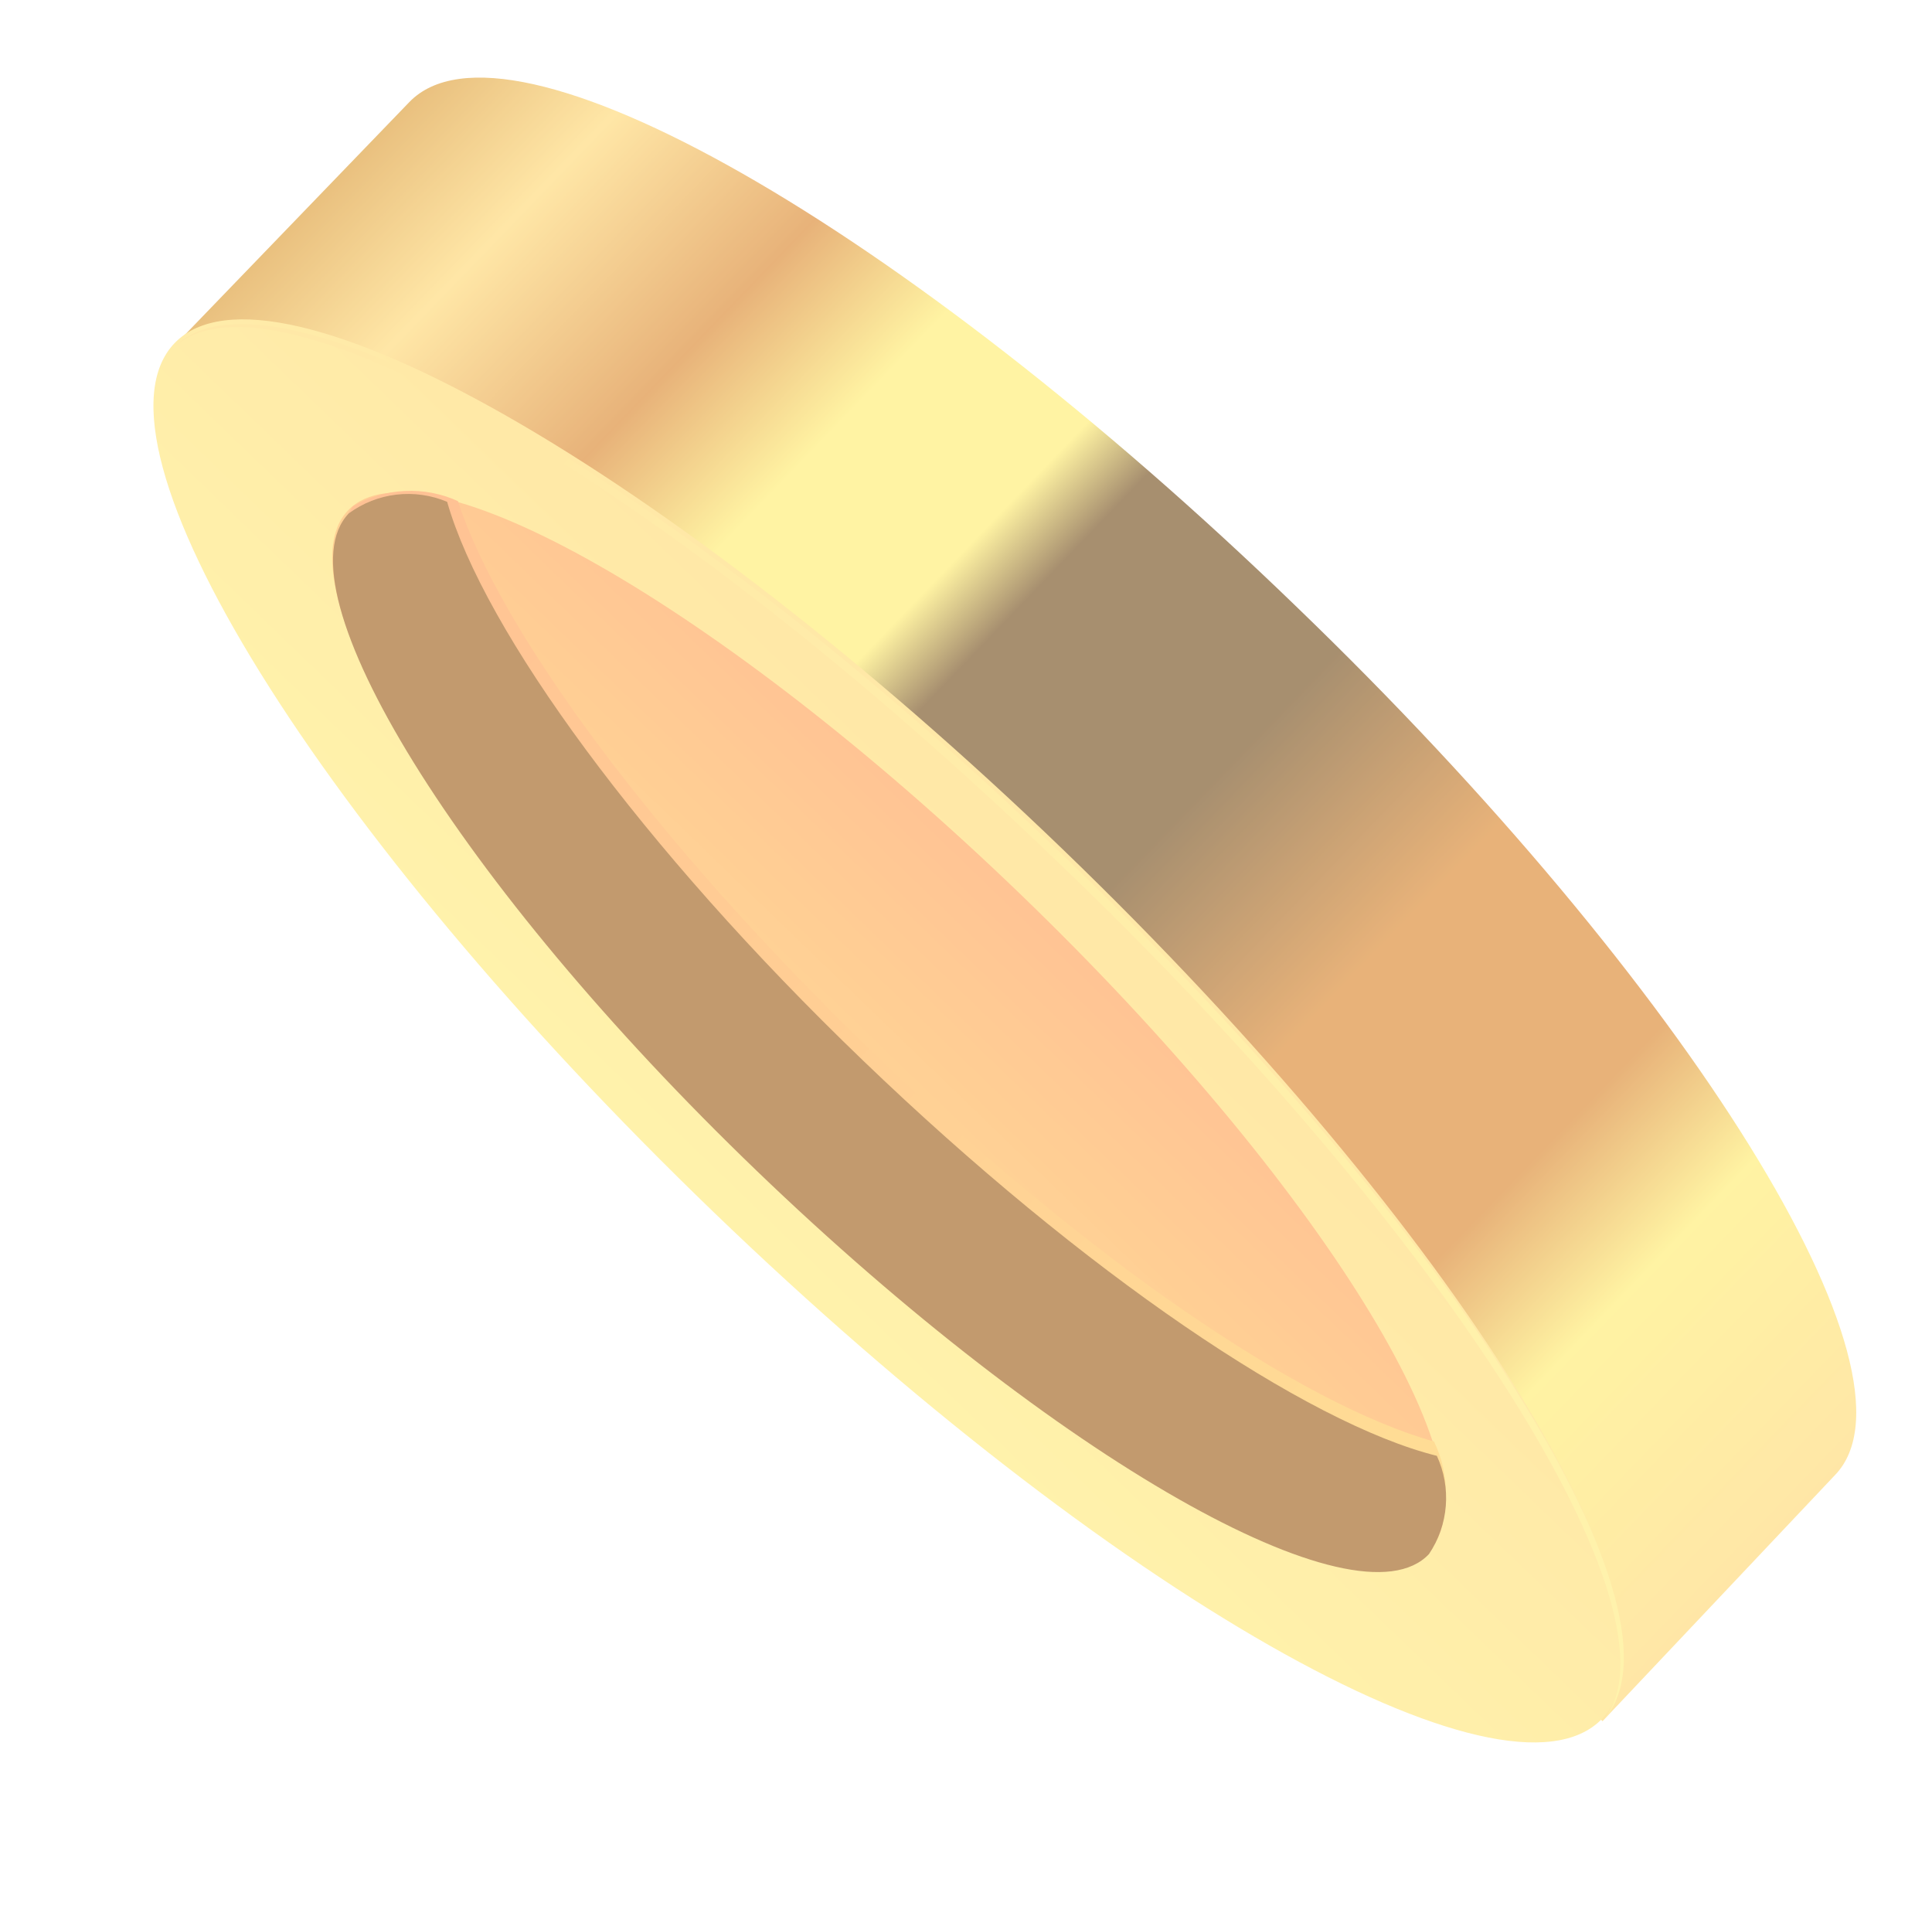
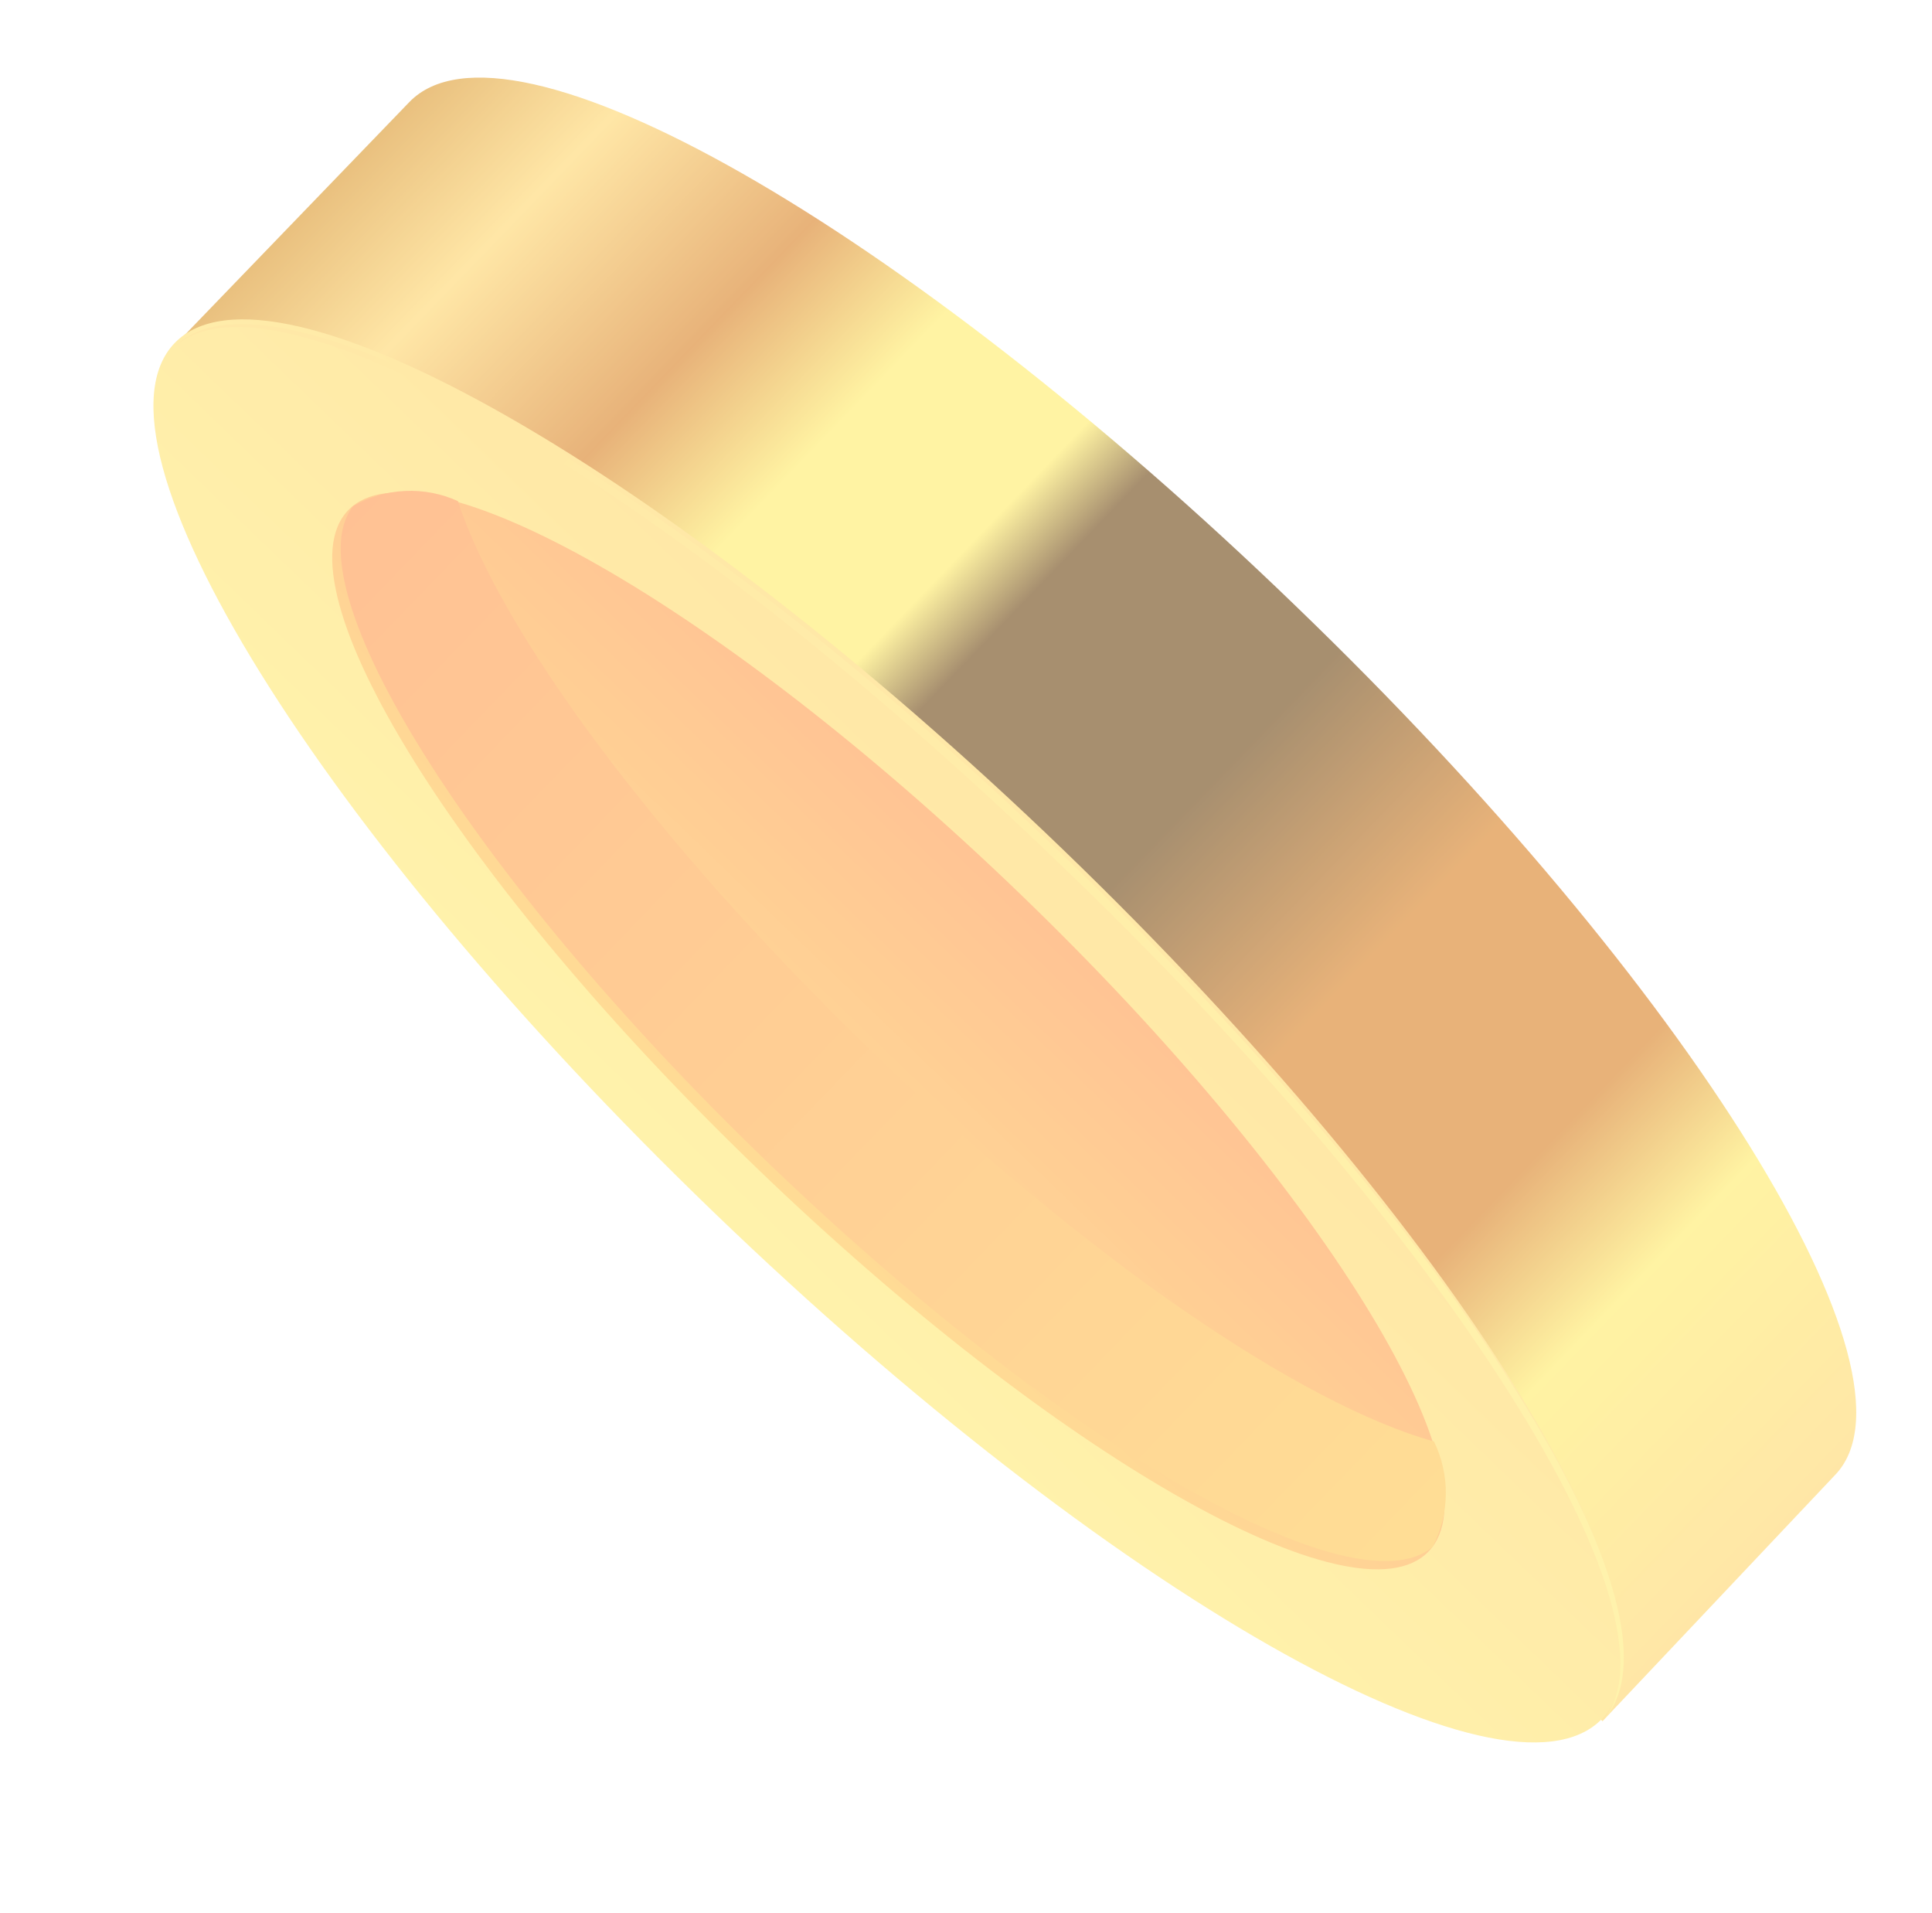
<svg xmlns="http://www.w3.org/2000/svg" width="102" height="101" viewBox="0 0 102 101" fill="none">
  <g opacity="0.6">
    <g filter="url(#filter0_f_3572_9005)">
      <path d="M68.437 32.017C89.224 52.047 101.984 72.607 96.873 77.87L84.605 90.857L9.256 18.197L21.6 5.399C26.787 -0.016 47.688 11.949 68.437 32.017Z" fill="url(#paint0_linear_3572_9005)" />
    </g>
    <path d="M37.679 63.987C16.87 43.933 4.129 23.392 9.222 18.107C14.315 12.821 35.314 24.794 56.124 44.847C76.933 64.901 89.674 85.442 84.581 90.728C79.488 96.013 58.489 84.041 37.679 63.987Z" fill="url(#paint1_linear_3572_9005)" />
    <path style="mix-blend-mode:screen" d="M55.753 45.42C35.079 25.504 14.33 13.463 9.18 18.348C14.254 13.085 35.269 25.05 56.094 45.117C76.919 65.185 89.717 85.405 84.605 90.857C89.225 85.442 76.427 65.147 55.753 45.42Z" fill="url(#paint2_linear_3572_9005)" />
    <path d="M39.939 61.642C24.188 46.464 14.537 30.925 18.383 26.934C22.228 22.944 38.114 32.014 53.864 47.192C69.614 62.37 79.265 77.909 75.42 81.899C71.575 85.89 55.689 76.82 39.939 61.642Z" fill="url(#paint3_linear_3572_9005)" />
    <path style="mix-blend-mode:screen" d="M75.631 81.657C71.466 85.14 55.828 76.128 40.38 61.21C24.932 46.292 15.314 30.919 18.646 26.716C19.48 26.236 20.417 25.962 21.378 25.916C22.34 25.869 23.298 26.053 24.174 26.451C26.408 33.304 34.587 44.437 45.946 55.417C57.305 66.397 68.664 74.122 75.707 76.091C76.131 76.959 76.345 77.916 76.332 78.883C76.319 79.849 76.079 80.8 75.631 81.657Z" fill="url(#paint4_linear_3572_9005)" />
    <g filter="url(#filter1_f_3572_9005)">
-       <path d="M23.607 26.489C25.538 33.267 33.867 44.739 45.567 55.985C57.267 67.231 69.005 75.144 75.859 76.848C76.241 77.675 76.403 78.588 76.331 79.496C76.258 80.405 75.952 81.279 75.442 82.035C71.656 86.049 55.715 76.962 39.964 61.816C24.212 46.671 14.595 31.071 18.419 27.095C19.158 26.555 20.024 26.215 20.933 26.109C21.842 26.003 22.763 26.134 23.607 26.489Z" fill="#99570E" />
-     </g>
+       </g>
  </g>
  <defs>
    <filter id="filter0_f_3572_9005" x="5.256" y="0.096" width="96.744" height="94.761" filterUnits="userSpaceOnUse" color-interpolation-filters="sRGB">
      <feFlood flood-opacity="0" result="BackgroundImageFix" />
      <feBlend mode="normal" in="SourceGraphic" in2="BackgroundImageFix" result="shape" />
      <feGaussianBlur stdDeviation="2" result="effect1_foregroundBlur_3572_9005" />
    </filter>
    <filter id="filter1_f_3572_9005" x="13.581" y="22.073" width="66.767" height="64.911" filterUnits="userSpaceOnUse" color-interpolation-filters="sRGB">
      <feFlood flood-opacity="0" result="BackgroundImageFix" />
      <feBlend mode="normal" in="SourceGraphic" in2="BackgroundImageFix" result="shape" />
      <feGaussianBlur stdDeviation="2" result="effect1_foregroundBlur_3572_9005" />
    </filter>
    <linearGradient id="paint0_linear_3572_9005" x1="95.503" y1="79.302" x2="20.144" y2="6.681" gradientUnits="userSpaceOnUse">
      <stop stop-color="#FFD66B" />
      <stop offset="0.14" stop-color="#FFEB65" />
      <stop offset="0.22" stop-color="#D87F20" />
      <stop offset="0.35" stop-color="#D87F20" />
      <stop offset="0.47" stop-color="#6C440F" />
      <stop offset="0.6" stop-color="#6C440F" />
      <stop offset="0.64" stop-color="#FFEB65" />
      <stop offset="0.73" stop-color="#FFEB65" />
      <stop offset="0.81" stop-color="#D87F20" />
      <stop offset="0.92" stop-color="#FFD66B" />
      <stop offset="1" stop-color="#DA9528" />
    </linearGradient>
    <linearGradient id="paint1_linear_3572_9005" x1="36.366" y1="65.35" x2="55.388" y2="45.611" gradientUnits="userSpaceOnUse">
      <stop stop-color="#FFEB74" />
      <stop offset="1" stop-color="#FFD86C" />
    </linearGradient>
    <linearGradient id="paint2_linear_3572_9005" x1="89.303" y1="85.736" x2="13.944" y2="13.116" gradientUnits="userSpaceOnUse">
      <stop stop-color="#FFEB74" />
      <stop offset="1" stop-color="#FFD86C" />
    </linearGradient>
    <linearGradient id="paint3_linear_3572_9005" x1="38.835" y1="62.787" x2="55.178" y2="45.829" gradientUnits="userSpaceOnUse">
      <stop stop-color="#FFC74E" />
      <stop offset="1" stop-color="#FF984D" />
    </linearGradient>
    <linearGradient id="paint4_linear_3572_9005" x1="73.756" y1="83.481" x2="16.746" y2="28.542" gradientUnits="userSpaceOnUse">
      <stop stop-color="#FFC74E" />
      <stop offset="1" stop-color="#FF984D" />
    </linearGradient>
  </defs>
</svg>